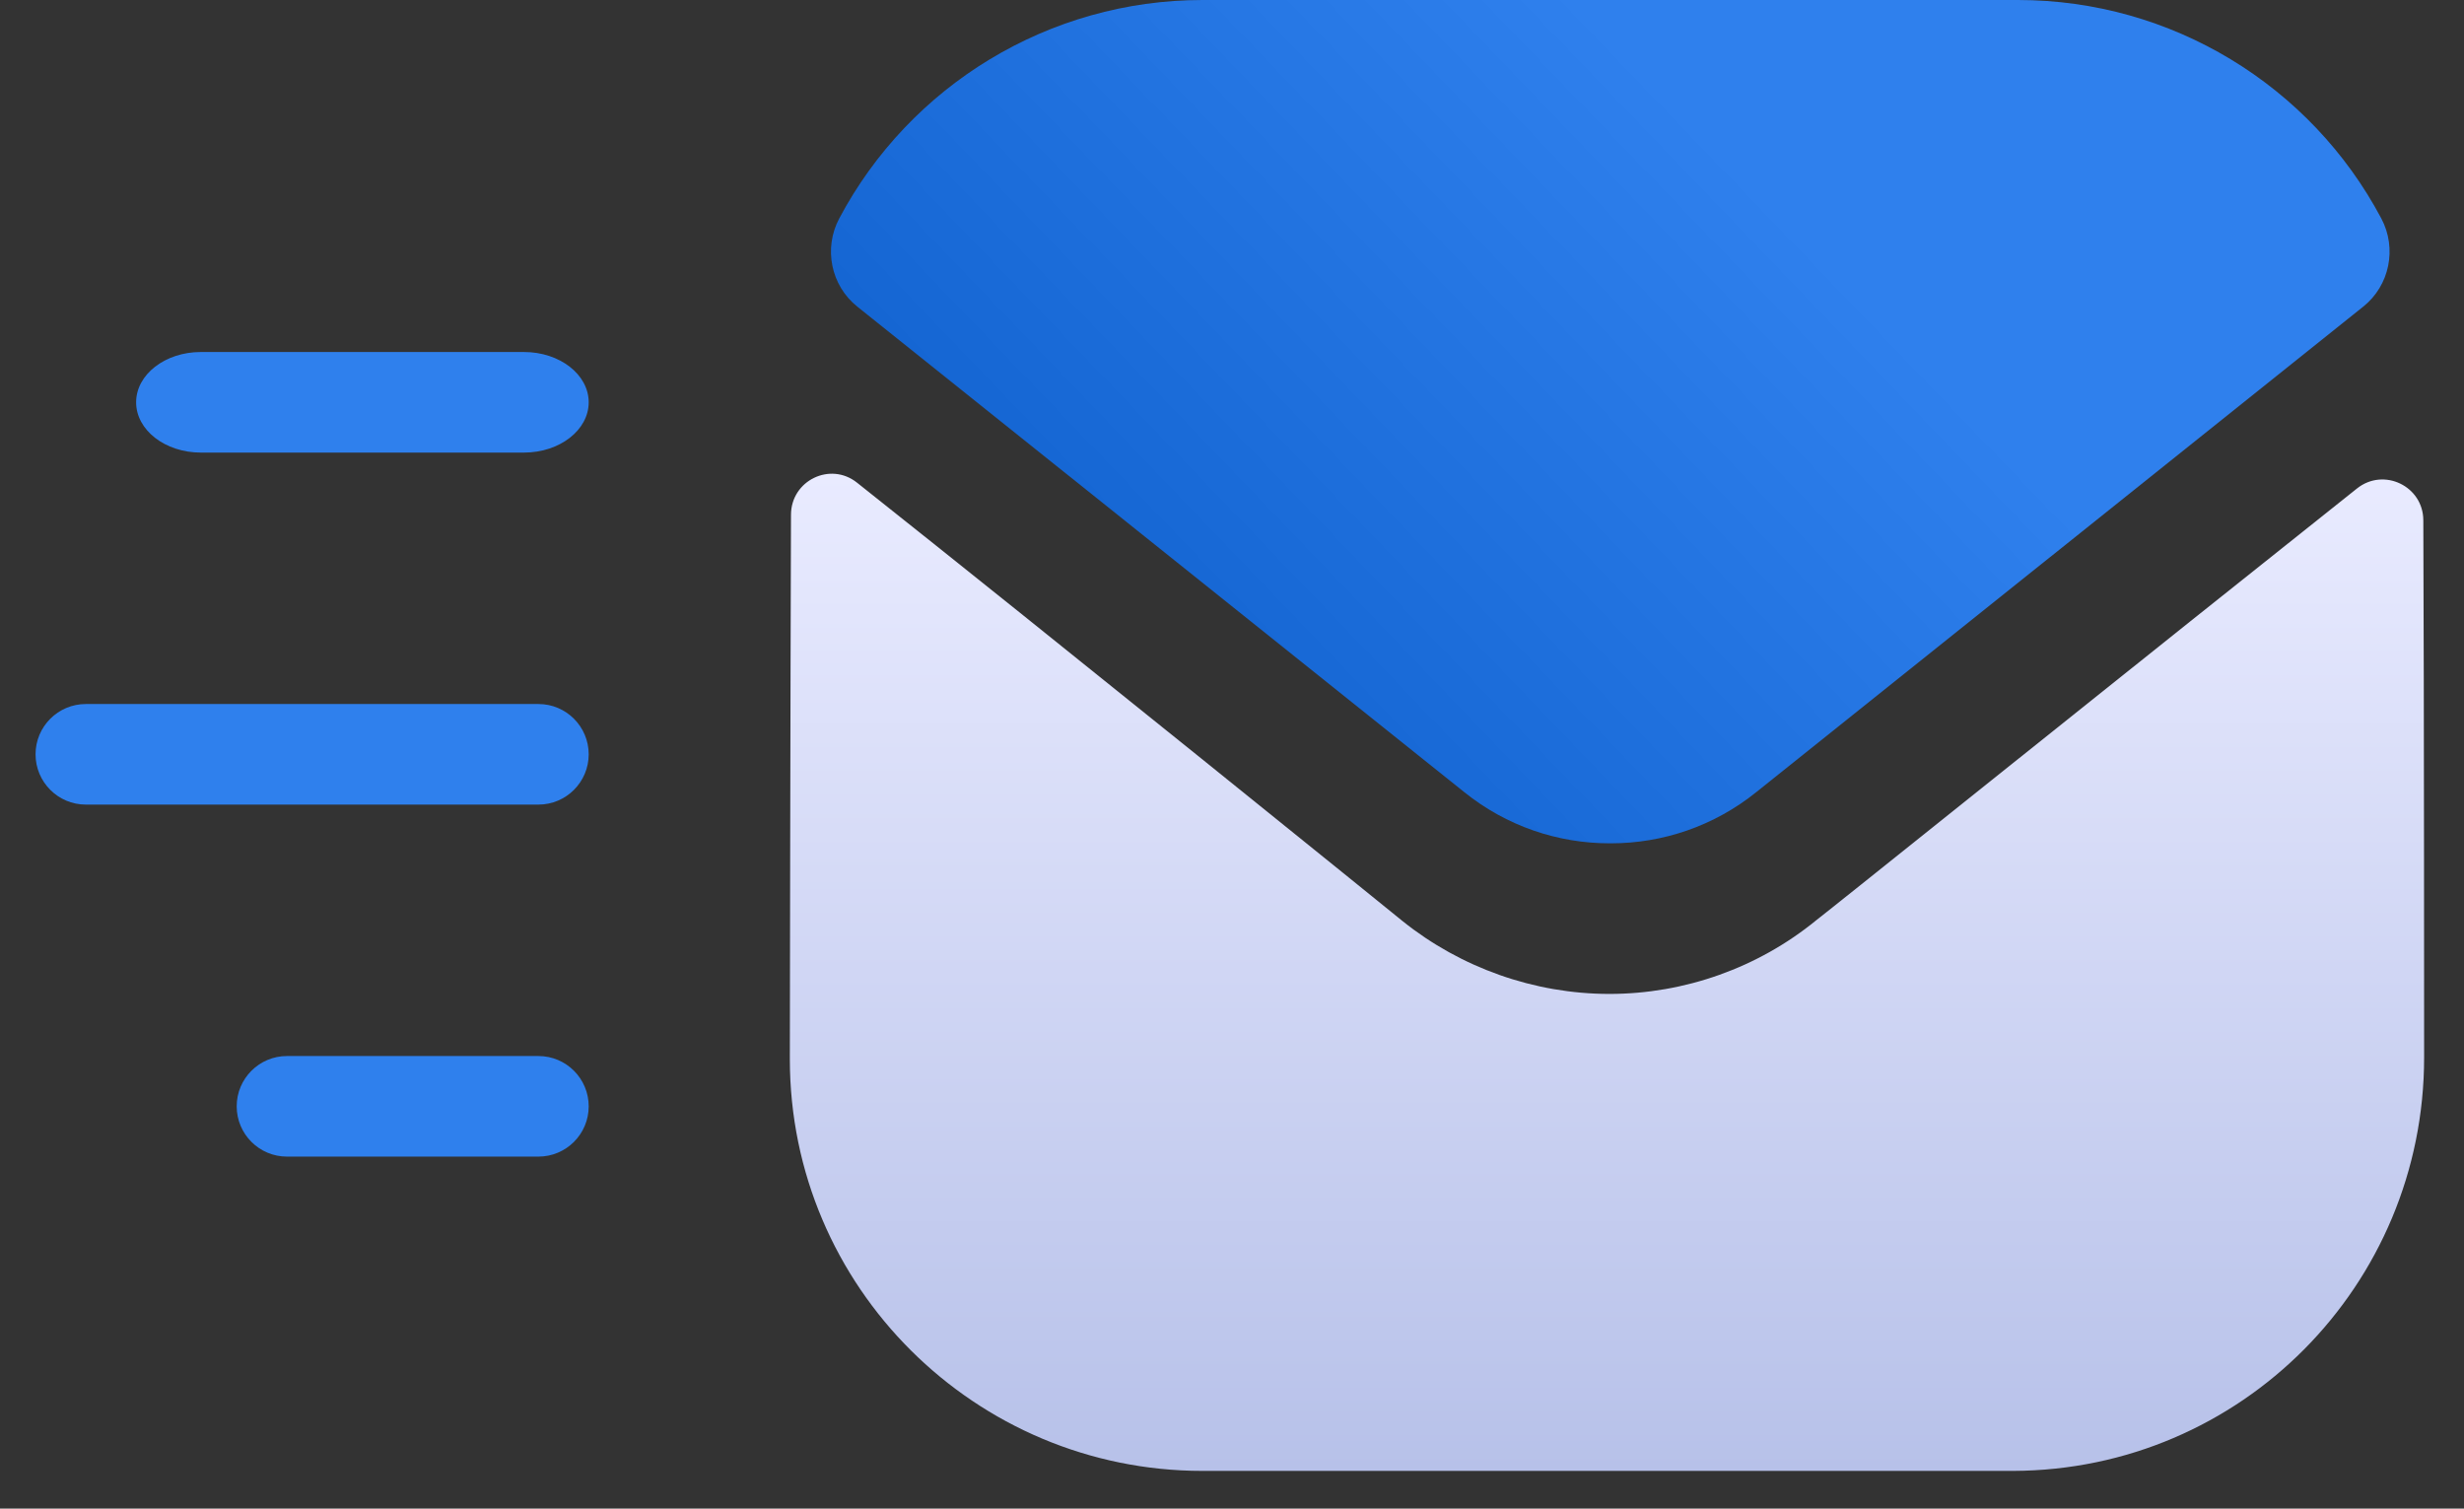
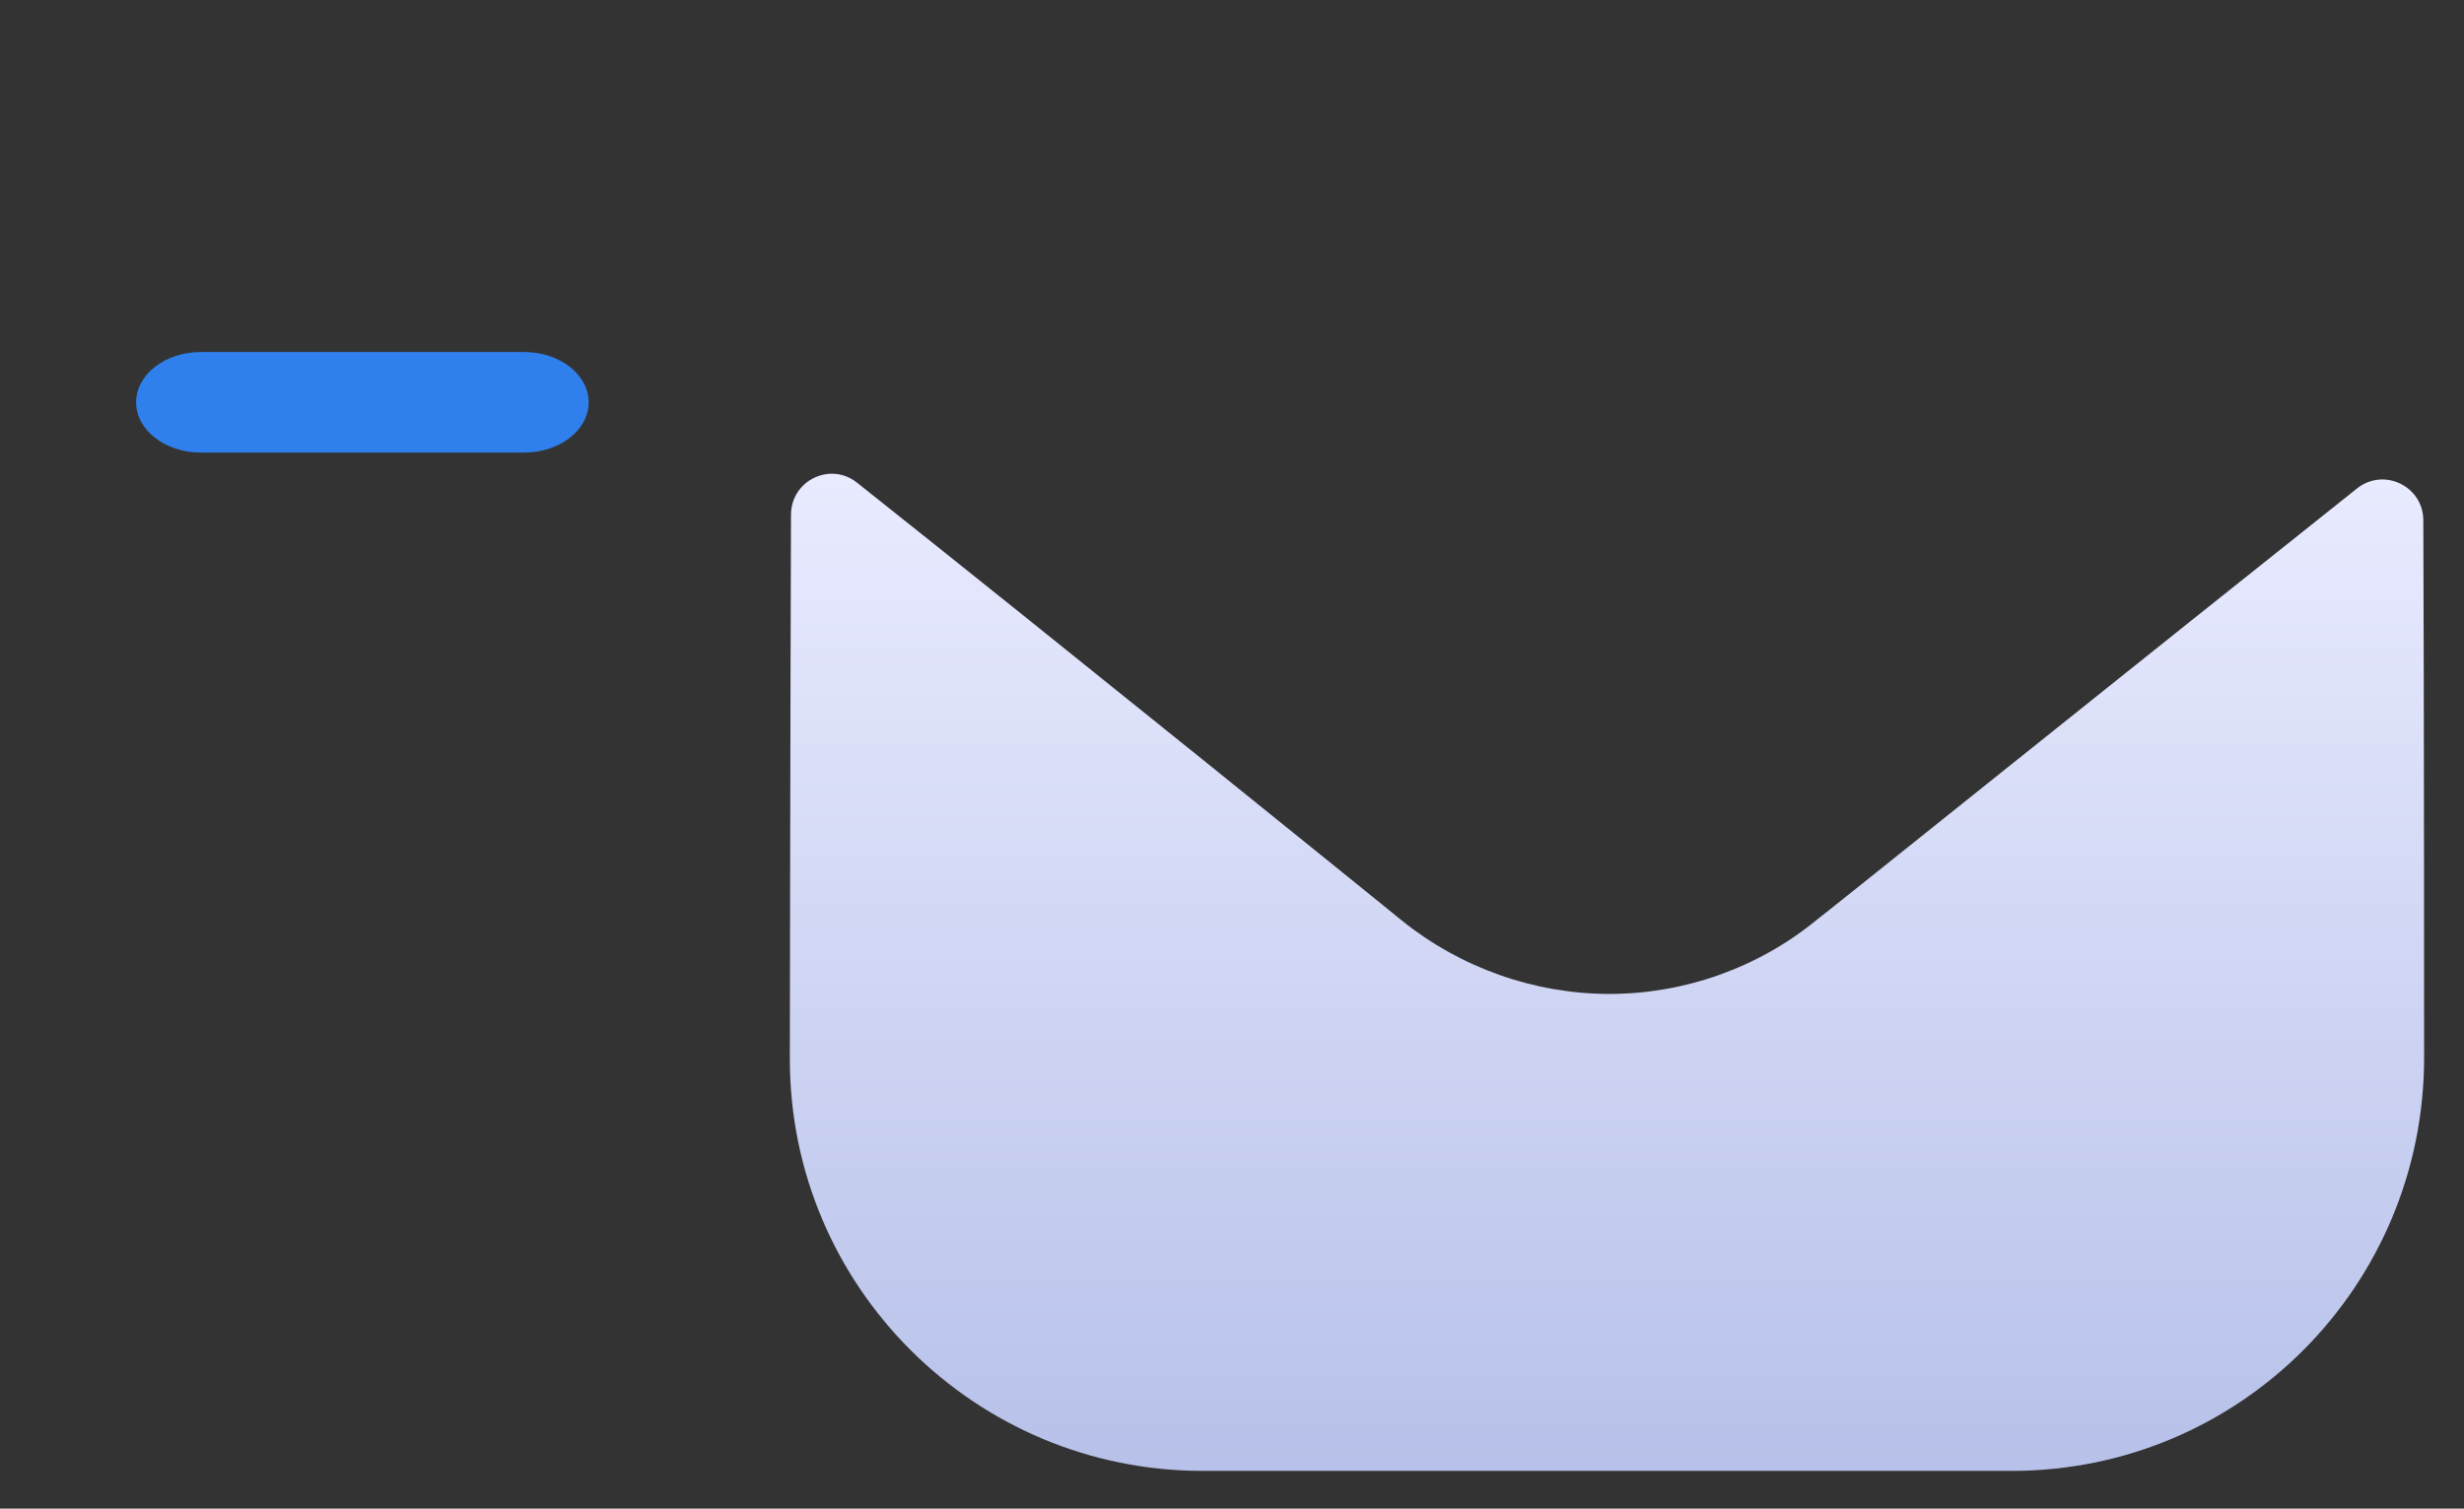
<svg xmlns="http://www.w3.org/2000/svg" width="49" height="30" viewBox="0 0 49 30" fill="none">
  <rect x="0" y="0" width="49" height="30" fill="#333333" stroke="none" />
  <path d="M48.207 21.028C48.207 25.562 44.567 29.234 40.034 29.25H40.017H23.914C19.396 29.25 15.707 25.594 15.707 21.061V21.044C15.707 21.044 15.717 13.852 15.73 10.235C15.732 9.555 16.512 9.175 17.043 9.598C20.904 12.661 27.809 18.246 27.895 18.319C29.049 19.244 30.511 19.765 32.006 19.765C33.501 19.765 34.964 19.244 36.117 18.301C36.203 18.244 42.954 12.827 46.873 9.713C47.406 9.289 48.19 9.669 48.191 10.347C48.207 13.937 48.207 21.028 48.207 21.028Z" fill="url(#paint0_linear)" />
-   <path d="M47.356 4.345C45.949 1.693 43.18 0 40.131 0H23.914C20.865 0 18.096 1.693 16.689 4.345C16.374 4.938 16.523 5.678 17.048 6.097L29.114 15.748C29.959 16.43 30.982 16.77 32.006 16.77C32.013 16.77 32.017 16.77 32.022 16.77C32.027 16.77 32.034 16.77 32.039 16.77C33.062 16.77 34.086 16.43 34.931 15.748L46.997 6.097C47.522 5.678 47.671 4.938 47.356 4.345Z" fill="url(#paint1_linear)" />
  <path d="M2.707 8C2.707 7.448 3.283 7 3.993 7H10.421C11.131 7 11.707 7.448 11.707 8C11.707 8.552 11.131 9 10.421 9H3.993C3.283 9 2.707 8.552 2.707 8Z" fill="#2F80ED" />
-   <path d="M0.707 15C0.707 14.448 1.155 14 1.707 14H10.707C11.259 14 11.707 14.448 11.707 15C11.707 15.552 11.259 16 10.707 16H1.707C1.155 16 0.707 15.552 0.707 15Z" fill="#2F80ED" />
-   <path d="M4.707 22C4.707 21.448 5.155 21 5.707 21H10.707C11.259 21 11.707 21.448 11.707 22C11.707 22.552 11.259 23 10.707 23H5.707C5.155 23 4.707 22.552 4.707 22Z" fill="#2F80ED" />
  <defs>
    <linearGradient id="paint0_linear" x1="31.957" y1="9.42" x2="31.957" y2="29.25" gradientUnits="userSpaceOnUse">
      <stop stop-color="#E9EBFF" />
      <stop offset="1" stop-color="#B7C1E9" />
    </linearGradient>
    <linearGradient id="paint1_linear" x1="23.707" y1="17" x2="36.207" y2="5" gradientUnits="userSpaceOnUse">
      <stop stop-color="#1061CE" />
      <stop offset="1" stop-color="#2F80ED" />
    </linearGradient>
  </defs>
</svg>